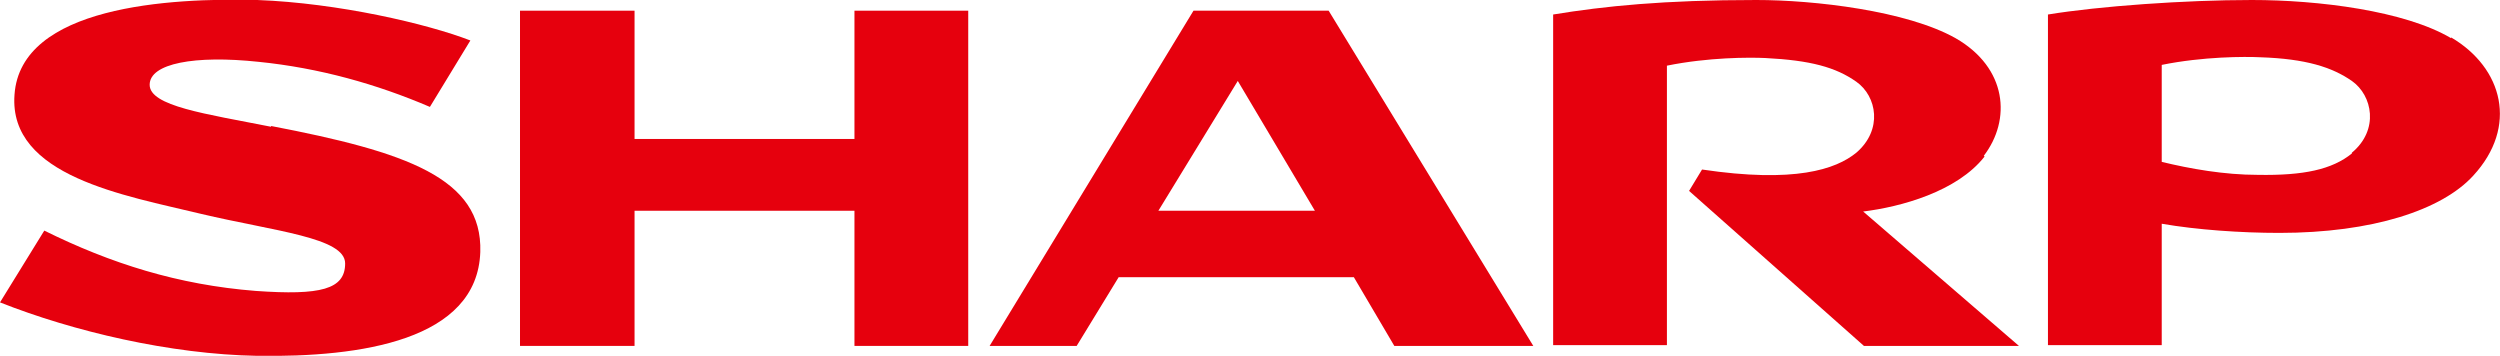
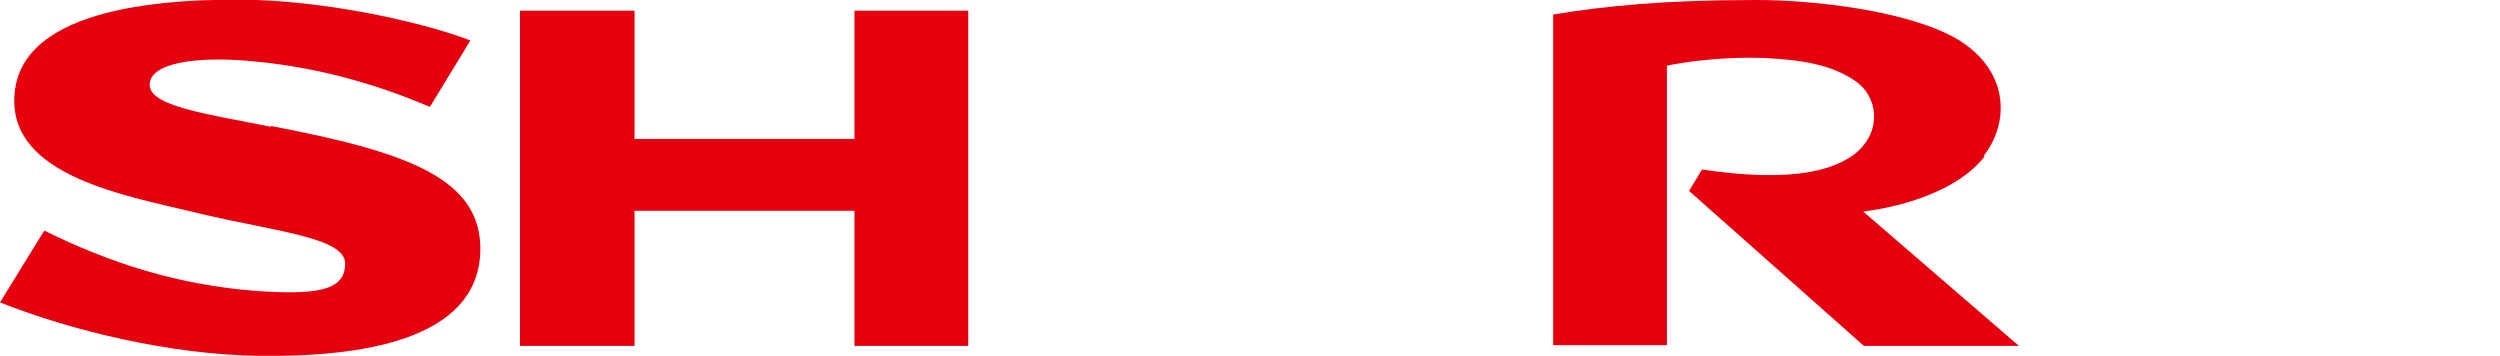
<svg xmlns="http://www.w3.org/2000/svg" viewBox="0 0 327.4 46.6">
  <g fill="#e6000d">
    <path d="m111.9 18.2h-28.8v-16.8h-15v43.9h15v-17.7h28.8v17.7h14.9v-43.9h-14.9z" />
-     <path d="m156.3 1.4-26.7 43.9h11.4l5.5-9h30.8l5.3 9h18.2l-26.8-43.9zm-4.6 26.2 10.4-17 10.1 17h-20.4" />
    <path d="m259.8 20.4c3.6-4.7 3.1-11.5-3.7-15.4-6.4-3.6-18.5-5-26.1-5-12.1 0-19.9.8-26.6 1.9v43.3h14.9v-36.6c5.4-1.1 10.8-1.1 12.9-1 5.9.3 9.2 1.2 11.9 3.1s3.5 6.3 0 9.3c-2.7 2.2-8.1 4-20.2 2.2l-1.7 2.8 22.9 20.3h20.3l-20.4-17.6c4.9-.6 12.3-2.6 15.9-7.2" />
    <path d="m35.5 16.6c-8.6-1.7-15.9-2.7-15.9-5.5s5.9-3.9 14.3-3c7.9.8 15.4 2.9 22.4 5.9l5.3-8.7c-5.7-2.2-17.3-4.9-27.9-5.3-11.5-.3-31 .8-31.8 12.4-.8 10.7 14.5 13.2 24.4 15.6 9.7 2.3 18.9 3.1 18.9 6.5s-3.2 4.2-11.7 3.6c-10.2-.8-19-3.6-27.7-7.9l-5.8 9.4c9.6 3.8 22.3 6.8 33.7 7 13.5.2 28.8-2 29.2-13.6.3-9.7-9.7-13.1-27.4-16.5" />
-     <path d="m321 5c-6.1-3.6-17.4-5-26.1-5s-20 .8-26.7 1.9v43.3h14.9v-15.9c4.6.8 10.4 1.2 15.4 1.2 12.2 0 21.3-3 25.4-7.5 5.9-6.4 3.9-14.1-2.9-18.1zm-13 15.1c-2.6 2.1-6.3 2.9-12.3 2.8-4.4 0-8.9-.8-12.6-1.7v-12.7c5.4-1.1 10.9-1.1 12.9-1 6 .2 9.4 1.3 12 3.1 2.7 1.9 3.6 6.4 0 9.4" />
  </g>
</svg>